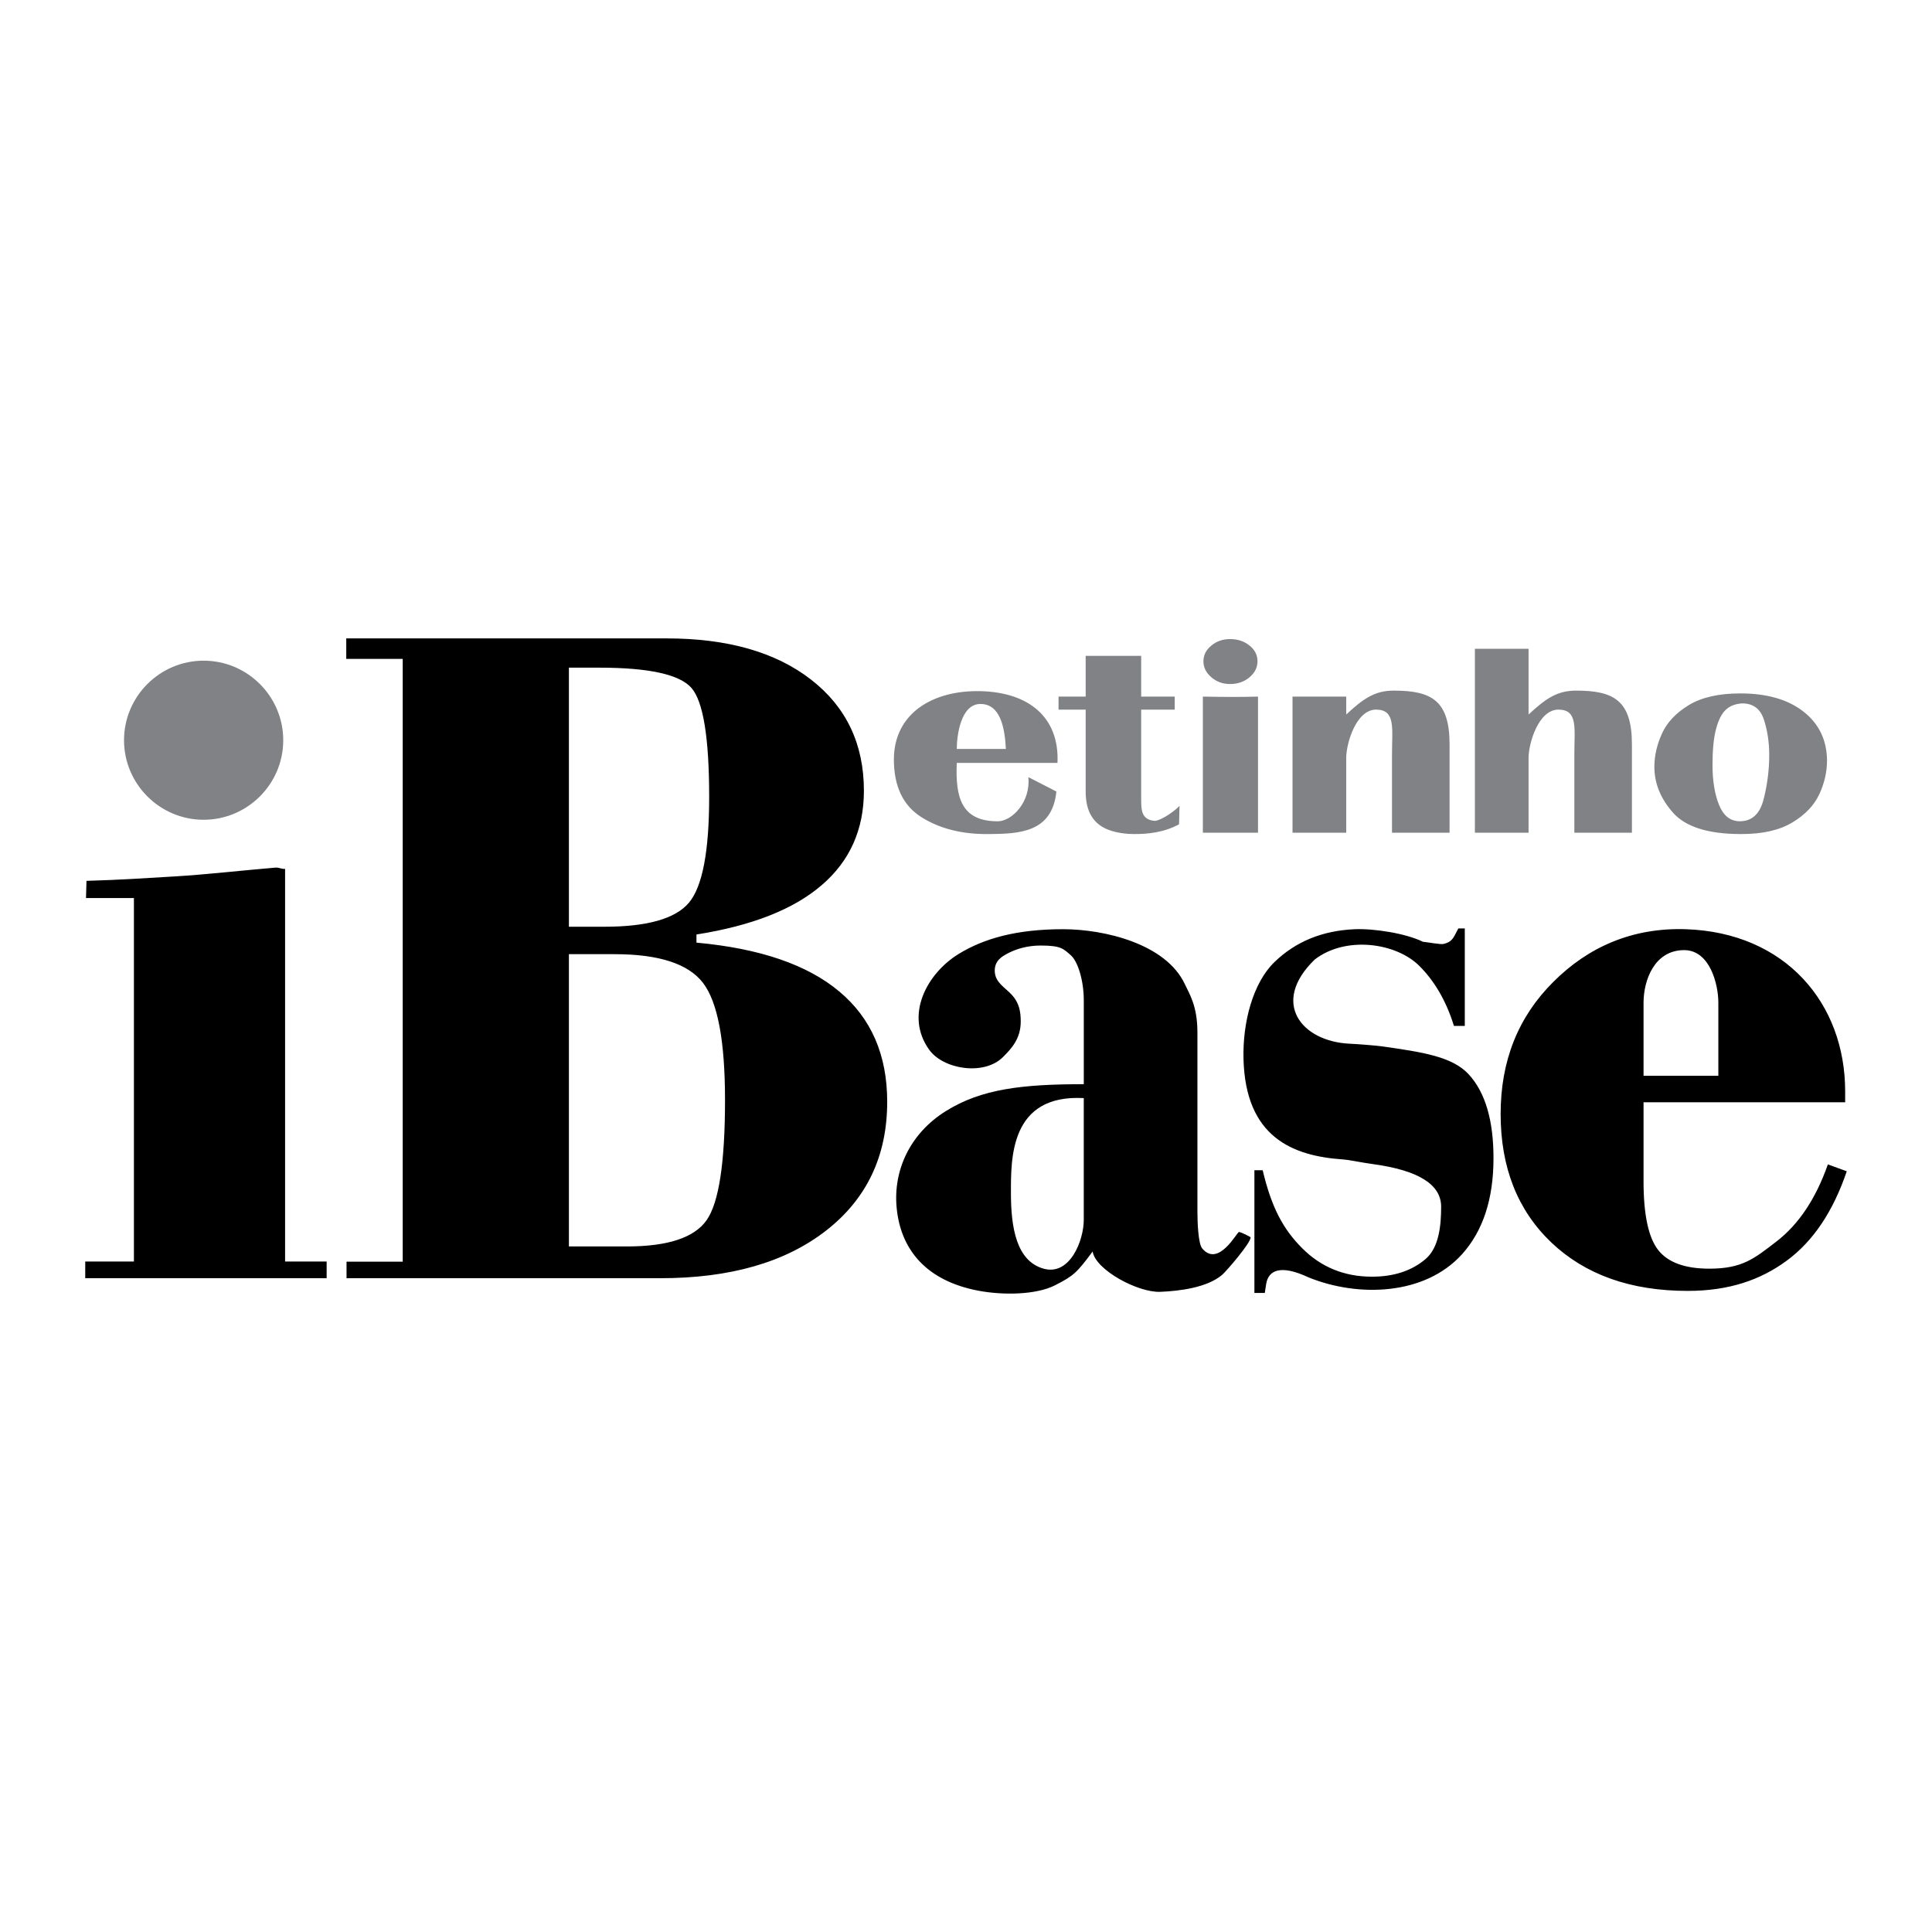
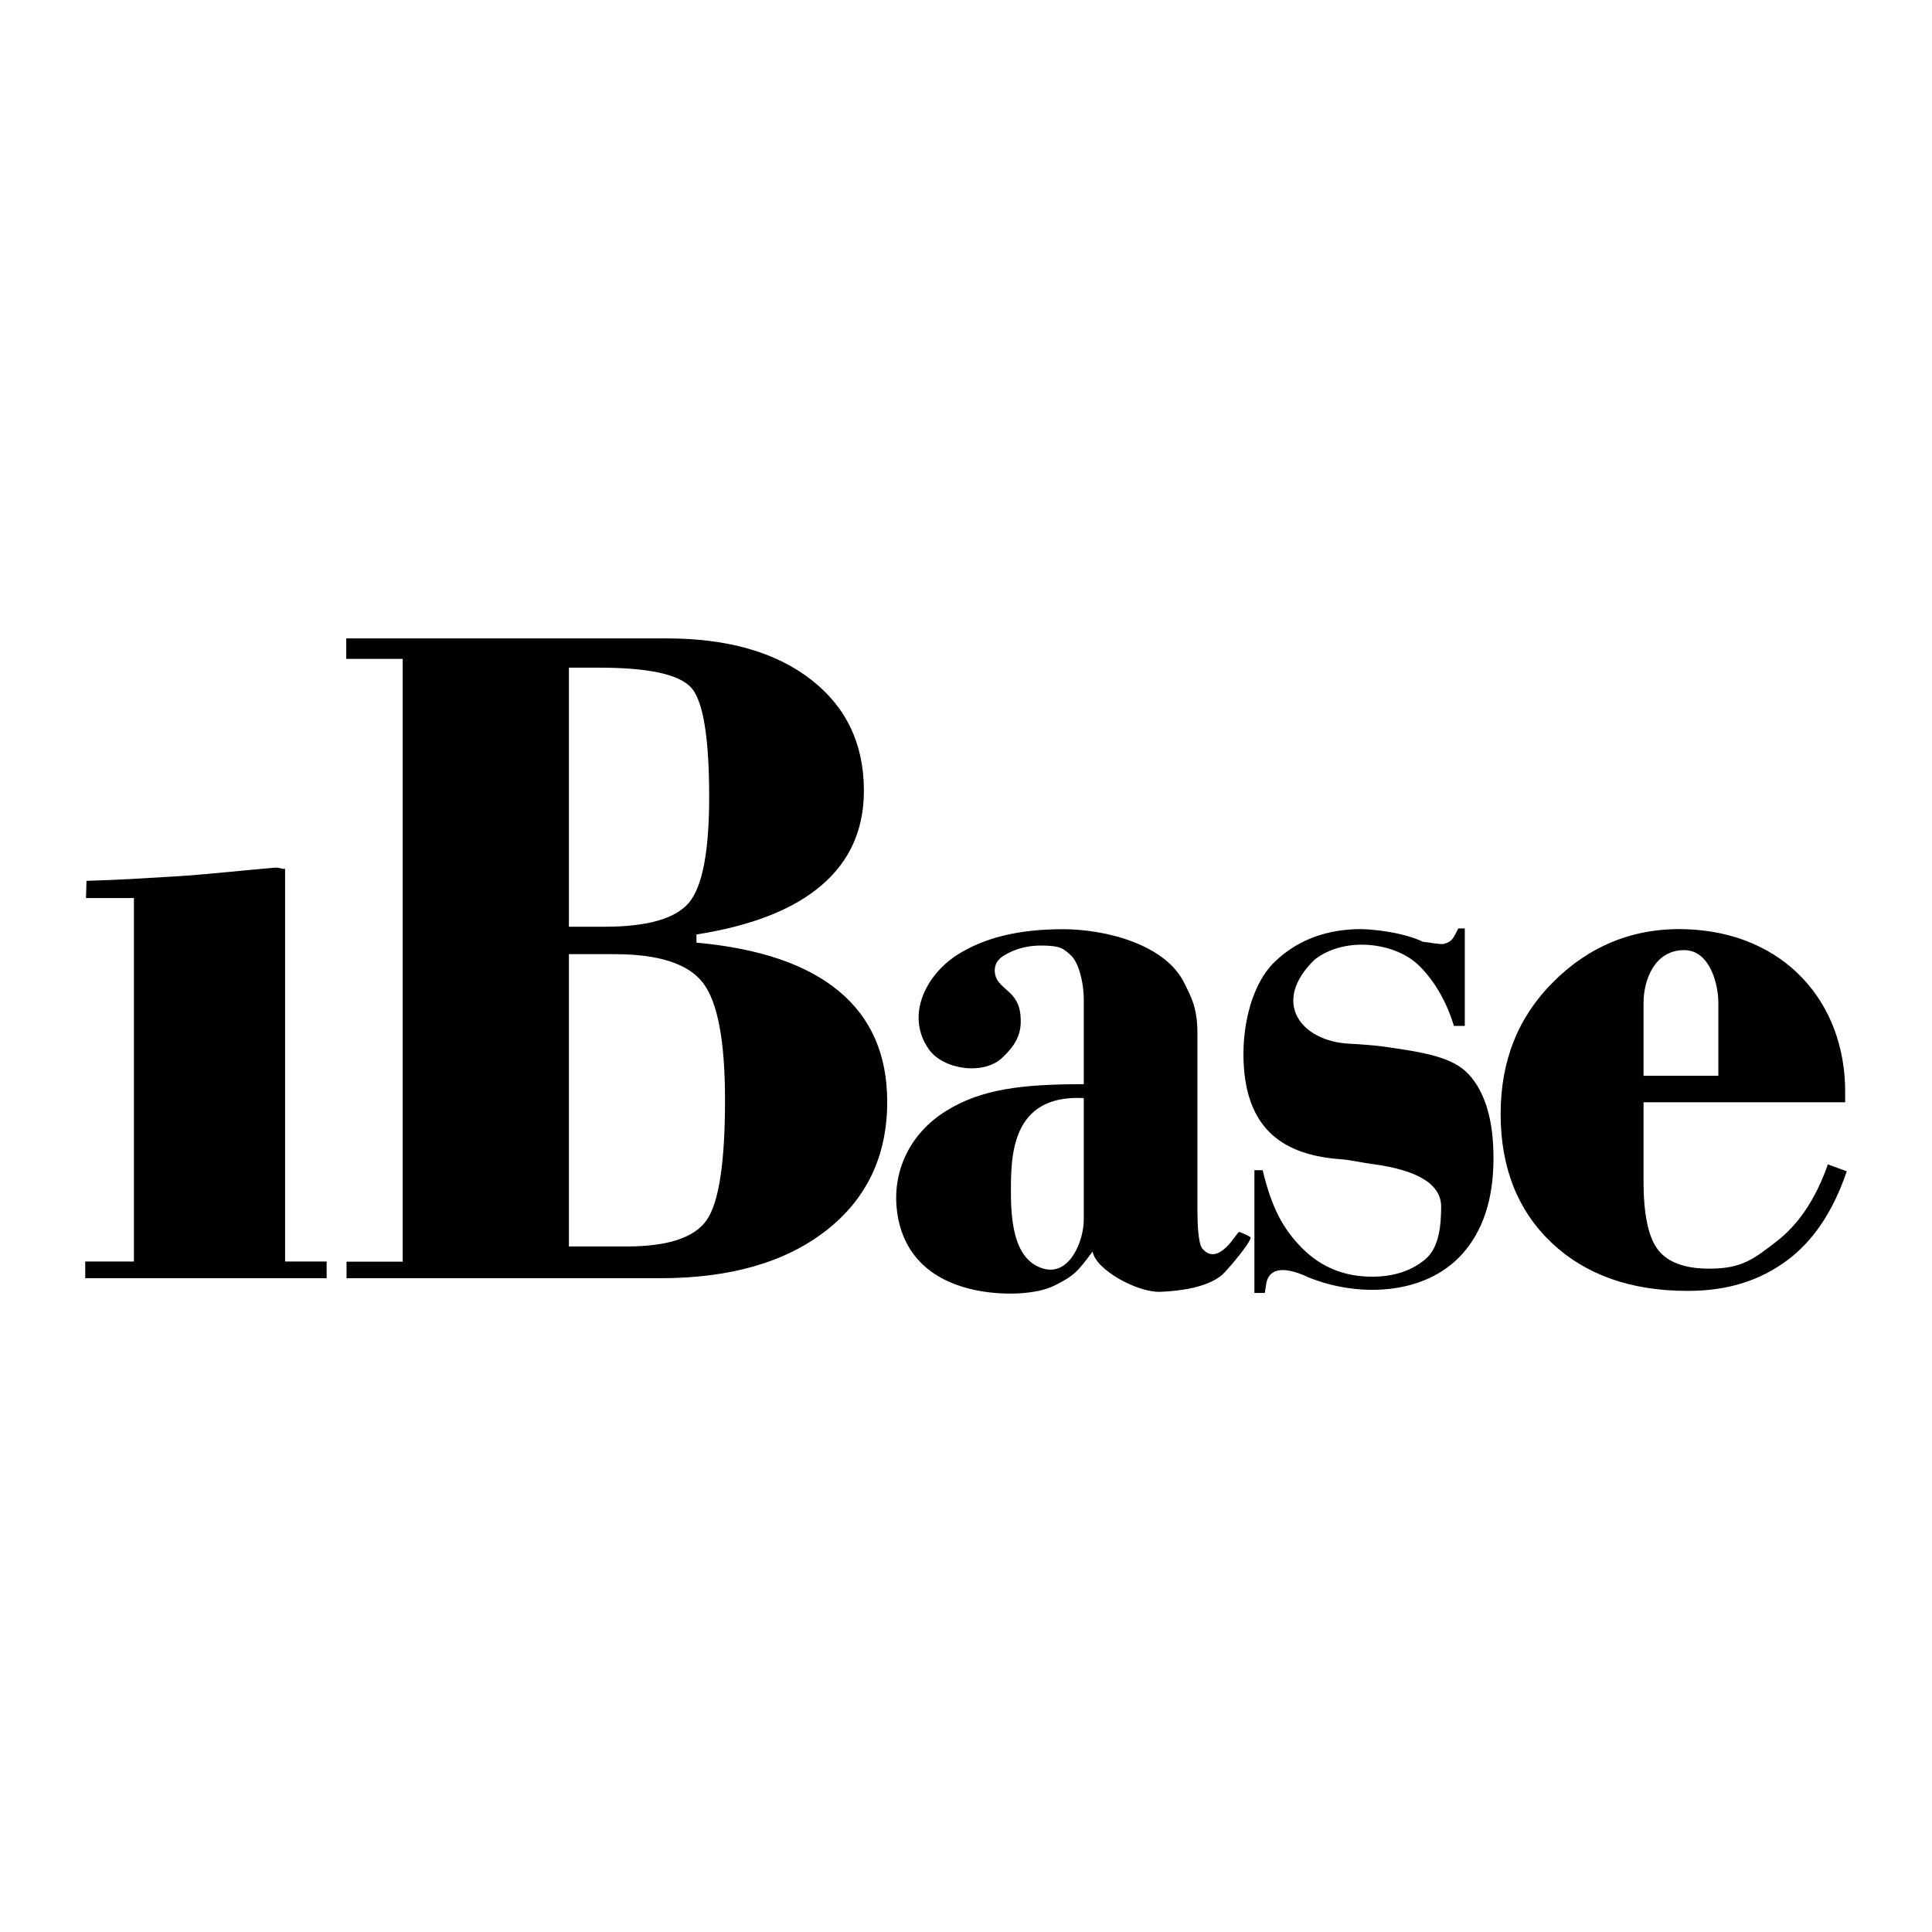
<svg xmlns="http://www.w3.org/2000/svg" version="1.0" id="Layer_1" x="0px" y="0px" width="192.756px" height="192.756px" viewBox="0 0 192.756 192.756" enable-background="new 0 0 192.756 192.756" xml:space="preserve">
  <g>
-     <polygon fill-rule="evenodd" clip-rule="evenodd" fill="#FFFFFF" points="0,0 192.756,0 192.756,192.756 0,192.756 0,0  " />
    <path fill-rule="evenodd" clip-rule="evenodd" d="M182.367,116.171l1.885,0.688c-1.361,4.008-3.352,6.977-5.977,8.909   c-2.623,1.931-5.758,3.025-9.893,3.025c-5.678,0-10.203-1.607-13.59-4.814c-3.387-3.223-5.074-7.503-5.074-12.841   c0-5.296,1.746-9.684,5.26-13.178c3.5-3.504,7.924-5.434,13.242-5.251c9.914,0.34,15.871,7.392,15.871,16.169v1.097h-20.115v7.899   c0,3.318,0.492,5.611,1.465,6.847c0.973,1.232,2.67,1.854,5.086,1.854c3.285,0,4.457-0.977,6.691-2.696   C179.457,122.16,181.17,119.588,182.367,116.171L182.367,116.171z M163.977,107.333h7.463v-7.288c0-1.86-0.848-5.251-3.412-5.251   c-2.959,0-4.051,2.994-4.051,5.251V107.333L163.977,107.333z M125.152,128.998v-12.244h0.826c0.887,3.74,2.047,5.879,3.932,7.772   c1.891,1.9,4.215,2.849,6.971,2.849c2.182,0,3.965-0.586,5.346-1.759c1.383-1.177,1.555-3.474,1.555-5.224   c0-2.218-2.27-3.633-6.805-4.249c-1.295-0.177-2.285-0.416-3.012-0.467c-5-0.347-9.693-2.218-9.9-9.996   c-0.1-3.705,0.949-7.611,3.074-9.68c2.115-2.057,4.793-3.154,8.023-3.292c1.912-0.082,5.109,0.413,6.799,1.252   c0.562,0.05,1.752,0.295,2.078,0.214c0.949-0.234,0.996-0.72,1.461-1.542h0.643v9.726h-1.082c-0.807-2.629-2.025-4.554-3.428-5.966   c-2.338-2.355-7.373-3.039-10.457-0.664c-4.451,4.305-1.322,8.18,3.473,8.403c0.846,0.036,2.734,0.191,3.223,0.262   c4.078,0.582,7.049,1.021,8.682,2.816c1.641,1.801,2.453,4.576,2.453,8.347c0,4.074-1.051,7.271-3.154,9.596   c-3.732,4.108-10.352,4.291-15.277,2.302c-2.863-1.345-4.01-0.684-4.24,0.603l-0.148,0.942H125.152L125.152,128.998z    M108.129,109.557c-7.389-0.4-7.268,6.066-7.268,9.479c0,3.414,0.537,6.766,3.246,7.536c2.635,0.749,4.021-2.809,4.021-4.87   V109.557L108.129,109.557z M109.012,124.861c-1.557,2.1-1.875,2.415-3.736,3.365c-1.859,0.952-5.123,1.027-7.662,0.547   c-5.097-0.963-7.758-3.997-8.158-8.302c-0.347-3.721,1.342-7.388,4.905-9.613c3.562-2.229,7.665-2.688,13.768-2.688v-8.388   c0-1.925-0.582-3.87-1.312-4.494c-0.736-0.633-0.957-0.952-3.006-0.952c-1.336,0-2.438,0.366-3.115,0.707   c-0.678,0.343-1.5,0.771-1.447,1.892c0.055,1.122,1.033,1.575,1.74,2.363c0.705,0.785,0.85,1.652,0.85,2.623   c0,1.668-0.881,2.667-1.793,3.562c-1.883,1.854-5.929,1.218-7.342-0.752c-2.49-3.47-0.194-7.625,2.93-9.548   c2.521-1.551,5.791-2.476,10.425-2.476c4.156,0,10.266,1.466,12.15,5.476c0.471,1.008,1.258,2.181,1.258,4.823v17.884   c0,1.026,0.076,3.19,0.477,3.666c1.627,1.938,3.469-1.641,3.67-1.641c0.182,0,1.148,0.481,1.156,0.535   c0.078,0.486-2.426,3.398-2.846,3.75c-1.506,1.27-4.227,1.604-6.154,1.686C113.545,128.981,109.301,126.705,109.012,124.861   L109.012,124.861z M34.574,125.878h5.605V65.736h-5.633v-2.043h31.953c6.084,0,10.876,1.367,14.405,4.1   c3.523,2.729,5.288,6.432,5.288,11.098c0,3.87-1.402,7.013-4.21,9.419c-2.808,2.42-6.973,4.052-12.497,4.925v0.811   c6.31,0.577,11.06,2.197,14.25,4.874c3.188,2.664,4.781,6.335,4.781,11c0,5.402-2.032,9.688-6.095,12.854   c-4.066,3.169-9.579,4.753-16.542,4.753H34.574V125.878L34.574,125.878z M56.76,92.46h3.551c4.266,0,7.075-0.799,8.423-2.395   c1.345-1.596,2.02-5.122,2.02-10.547c0-5.917-0.594-9.553-1.775-10.89c-1.185-1.342-4.255-2.015-9.196-2.015H56.76V92.46   L56.76,92.46z M56.76,124.358h5.785c4.075,0,6.72-0.87,7.95-2.615c1.227-1.741,1.84-5.746,1.84-12.008   c0-5.857-0.723-9.741-2.189-11.663c-1.463-1.919-4.412-2.874-8.825-2.874H56.76V124.358L56.76,124.358z M8.504,127.526v-1.663   h4.857V89.596H8.581l0.048-1.713c3.531-0.105,5.6-0.251,8.9-0.448c2.876-0.169,6.94-0.622,9.922-0.87   c0.428-0.034,0.608,0.157,0.993,0.121v39.177h4.146v1.663H8.504L8.504,127.526z" />
-     <path fill-rule="evenodd" clip-rule="evenodd" fill="#808285" d="M20.315,65.916c4.375,0,7.944,3.565,7.944,7.936   s-3.568,7.936-7.944,7.936c-4.374,0-7.941-3.566-7.941-7.936S15.941,65.916,20.315,65.916L20.315,65.916z" />
-     <path fill-rule="evenodd" clip-rule="evenodd" fill="#808285" d="M176.516,75.321c0-1.25-0.174-2.42-0.525-3.509   c-0.352-1.089-1.074-1.633-2.172-1.633c-0.684,0.04-1.23,0.251-1.641,0.639c-0.41,0.386-0.734,1.024-0.969,1.917   c-0.236,0.892-0.352,2.085-0.352,3.58c0,1.589,0.219,2.923,0.658,4.004c0.441,1.081,1.129,1.618,2.068,1.618   c1.213,0,2.006-0.734,2.375-2.201C176.332,78.27,176.516,76.794,176.516,75.321L176.516,75.321z M165.057,76.505   c0-1.095,0.252-2.198,0.756-3.312c0.506-1.114,1.393-2.061,2.672-2.84s2.992-1.17,5.15-1.17c2.648,0,4.744,0.602,6.293,1.809   c1.545,1.207,2.332,2.831,2.355,4.874c0,1.151-0.262,2.28-0.773,3.382c-0.516,1.103-1.412,2.043-2.691,2.812   c-1.277,0.768-2.955,1.153-5.043,1.153h-0.211c-3.186-0.017-5.4-0.726-6.645-2.127C165.676,79.682,165.057,78.16,165.057,76.505   L165.057,76.505z M128.955,83.079v-13.58h5.359v1.787c1.713-1.589,2.846-2.383,4.748-2.383c3.76,0,5.562,0.985,5.562,5.366v8.811   h-5.744v-7.817c0-2.595,0.379-4.43-1.545-4.466c-2.043-0.042-3.021,3.4-3.021,4.806v7.477H128.955L128.955,83.079z M147.15,83.079   v-18.35h5.355v6.557c1.715-1.589,2.846-2.383,4.748-2.383c3.762,0,5.564,0.985,5.564,5.366v8.811h-5.744v-7.817   c0-2.595,0.377-4.43-1.547-4.466c-2.041-0.042-3.021,3.4-3.021,4.806v7.477H147.15L147.15,83.079z M122.729,63.761   c0.748,0,1.395,0.21,1.928,0.638c0.533,0.425,0.803,0.952,0.803,1.576s-0.27,1.159-0.803,1.604   c-0.533,0.444-1.18,0.667-1.928,0.667c-0.732,0-1.354-0.225-1.879-0.681c-0.523-0.453-0.785-0.982-0.785-1.59   s0.262-1.125,0.785-1.562C121.375,63.977,121.996,63.761,122.729,63.761L122.729,63.761z M120.01,83.079v-13.58   c1.889,0.037,3.613,0.053,5.502,0v13.58H120.01L120.01,83.079z M108.318,78.984v-8.183h-2.707v-1.303h2.707v-4.063h5.537v4.063   h3.348c0,0.506,0,0.791,0,1.303h-3.348v8.751c0,1.19-0.033,2.24,1.365,2.347c0.74-0.073,2.119-1.095,2.461-1.506l-0.047,1.849   c-1.547,0.836-3.168,0.971-4.416,0.971c-0.98,0-1.83-0.138-2.551-0.396C109.104,82.26,108.318,80.988,108.318,78.984   L108.318,78.984z M100.352,74.724c-0.127-3.031-0.977-4.511-2.558-4.489c-1.952,0.028-2.335,3.174-2.335,4.489H100.352   L100.352,74.724z M89.183,75.774c0-4.599,3.886-6.945,8.687-6.816c4.804,0.127,7.845,2.634,7.634,7.157H95.458   c-0.149,3.503,0.481,5.825,4.091,5.825c1.406,0,3.299-1.921,3.049-4.406l2.799,1.435c-0.424,4.111-3.709,4.226-6.812,4.246   c-2.58,0.02-4.792-0.521-6.635-1.675C90.106,80.386,89.183,78.461,89.183,75.774L89.183,75.774z" />
  </g>
</svg>